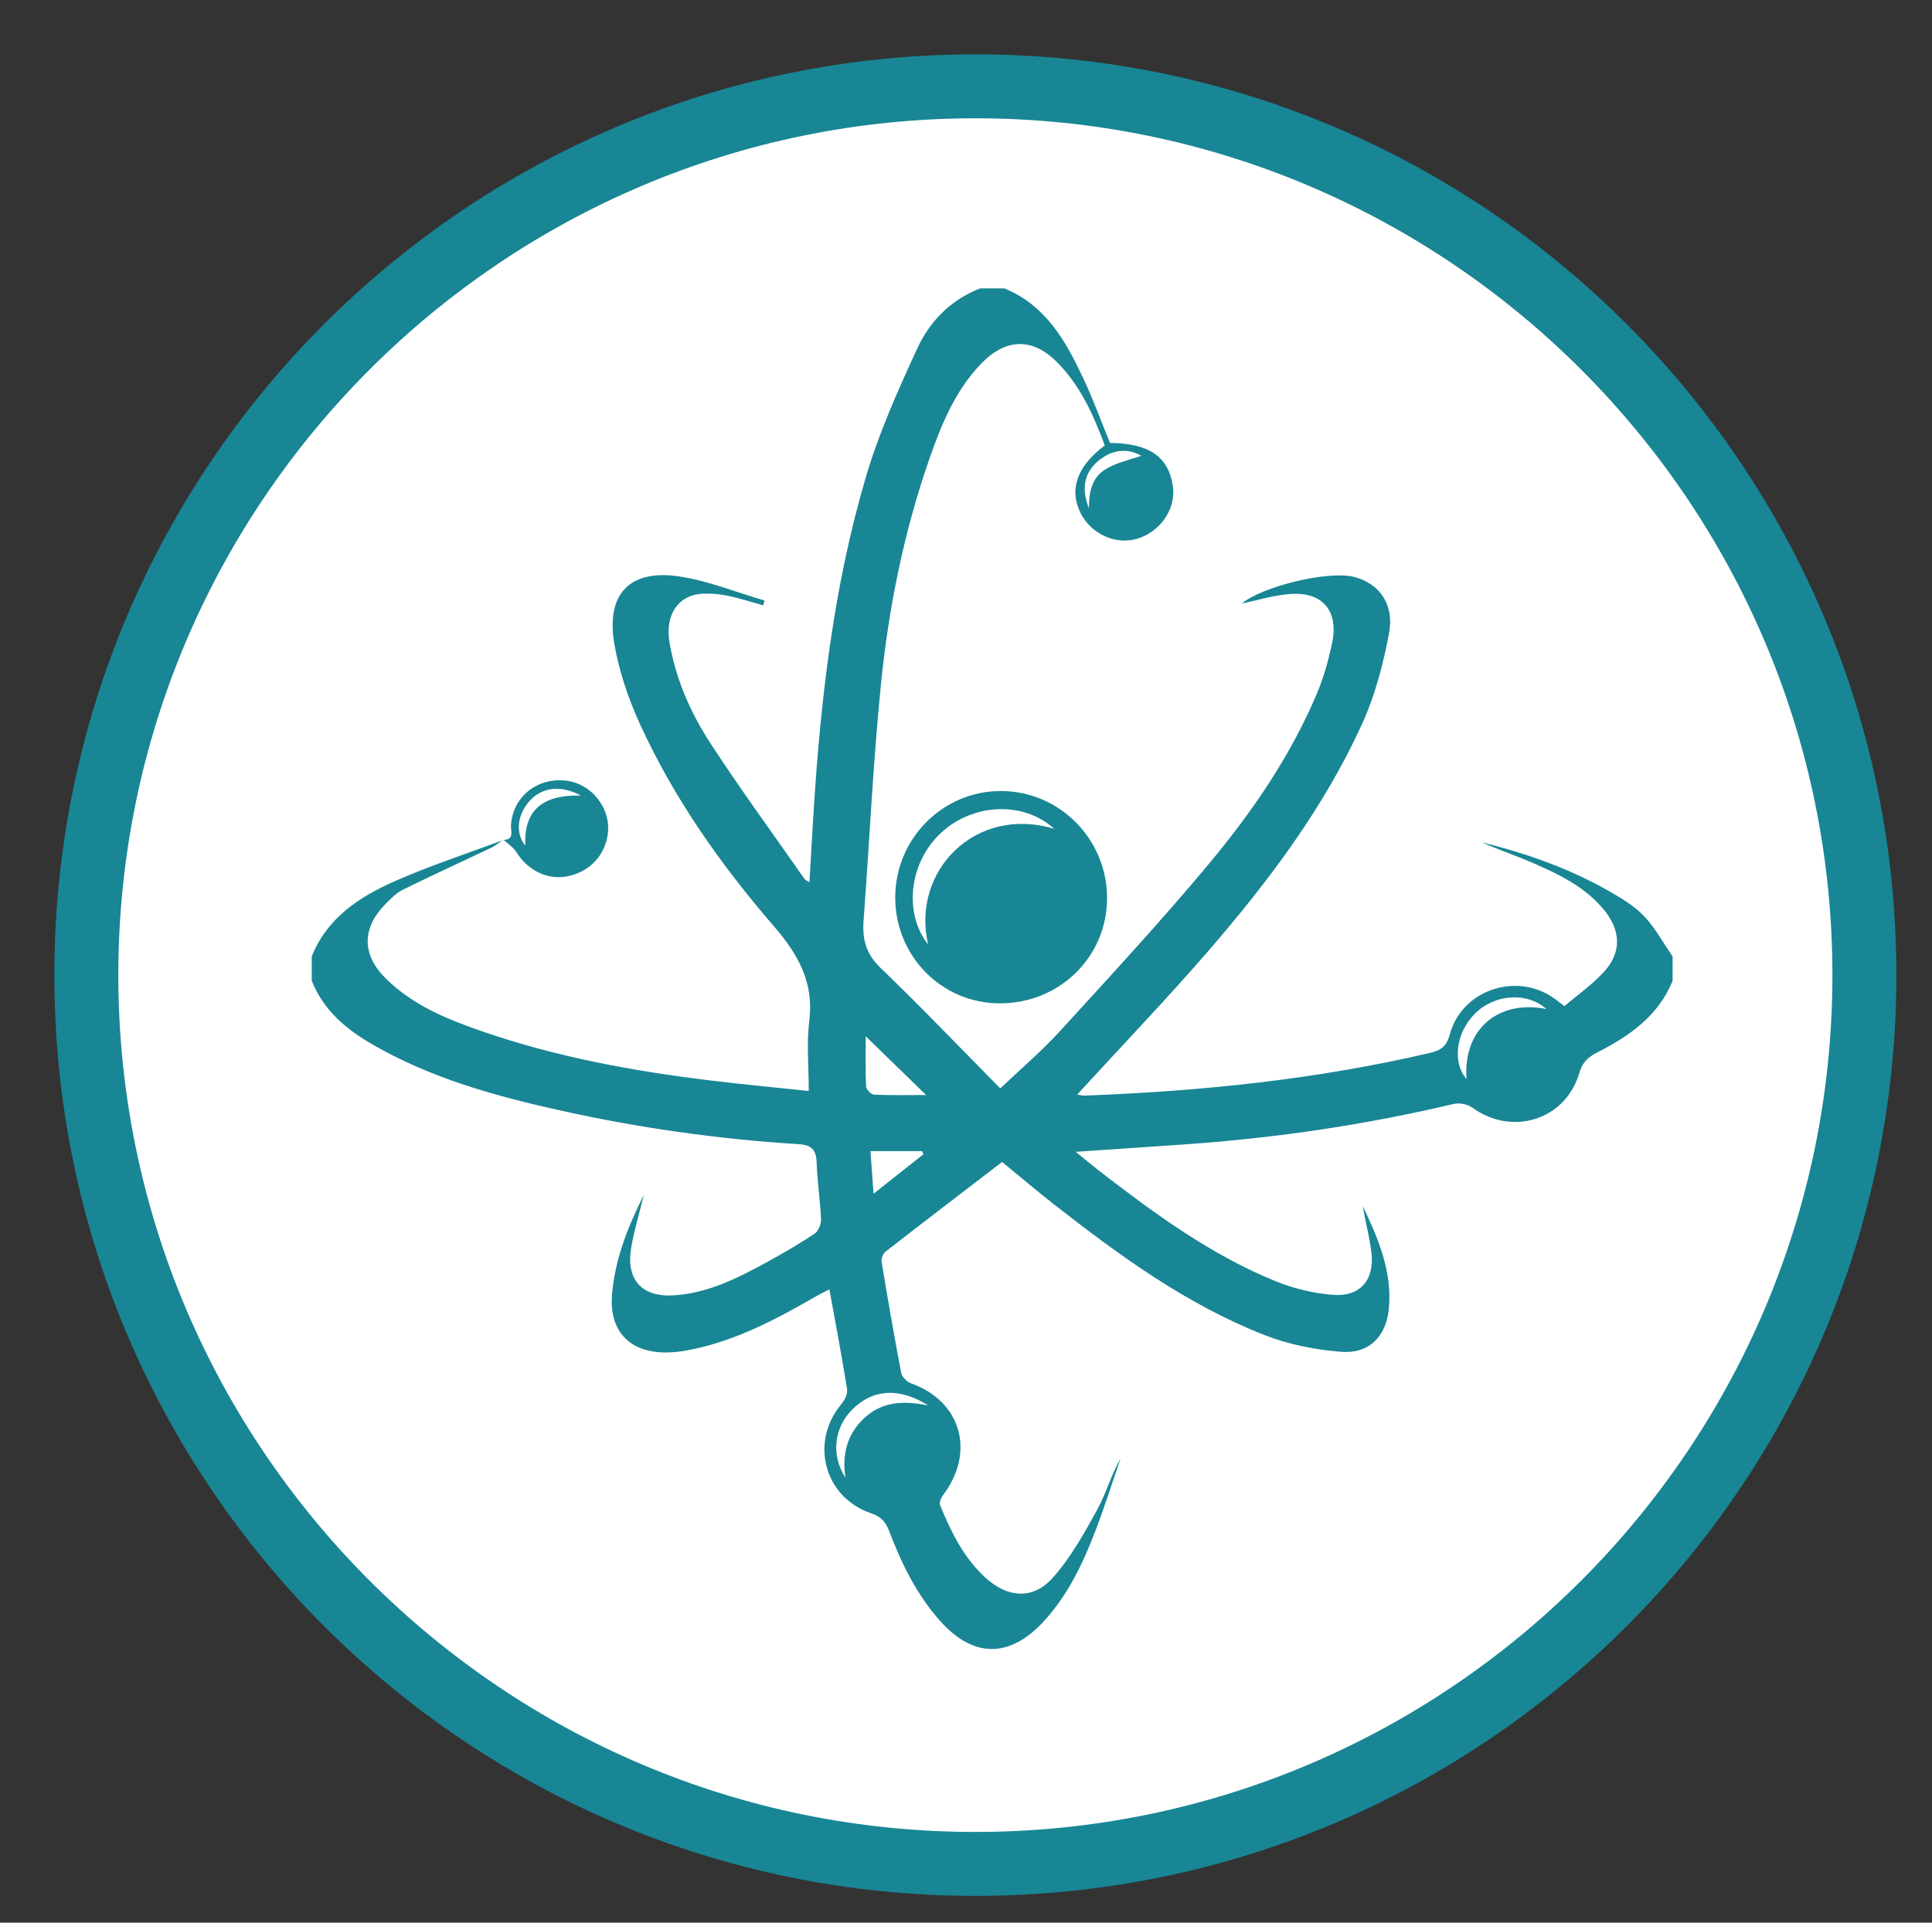
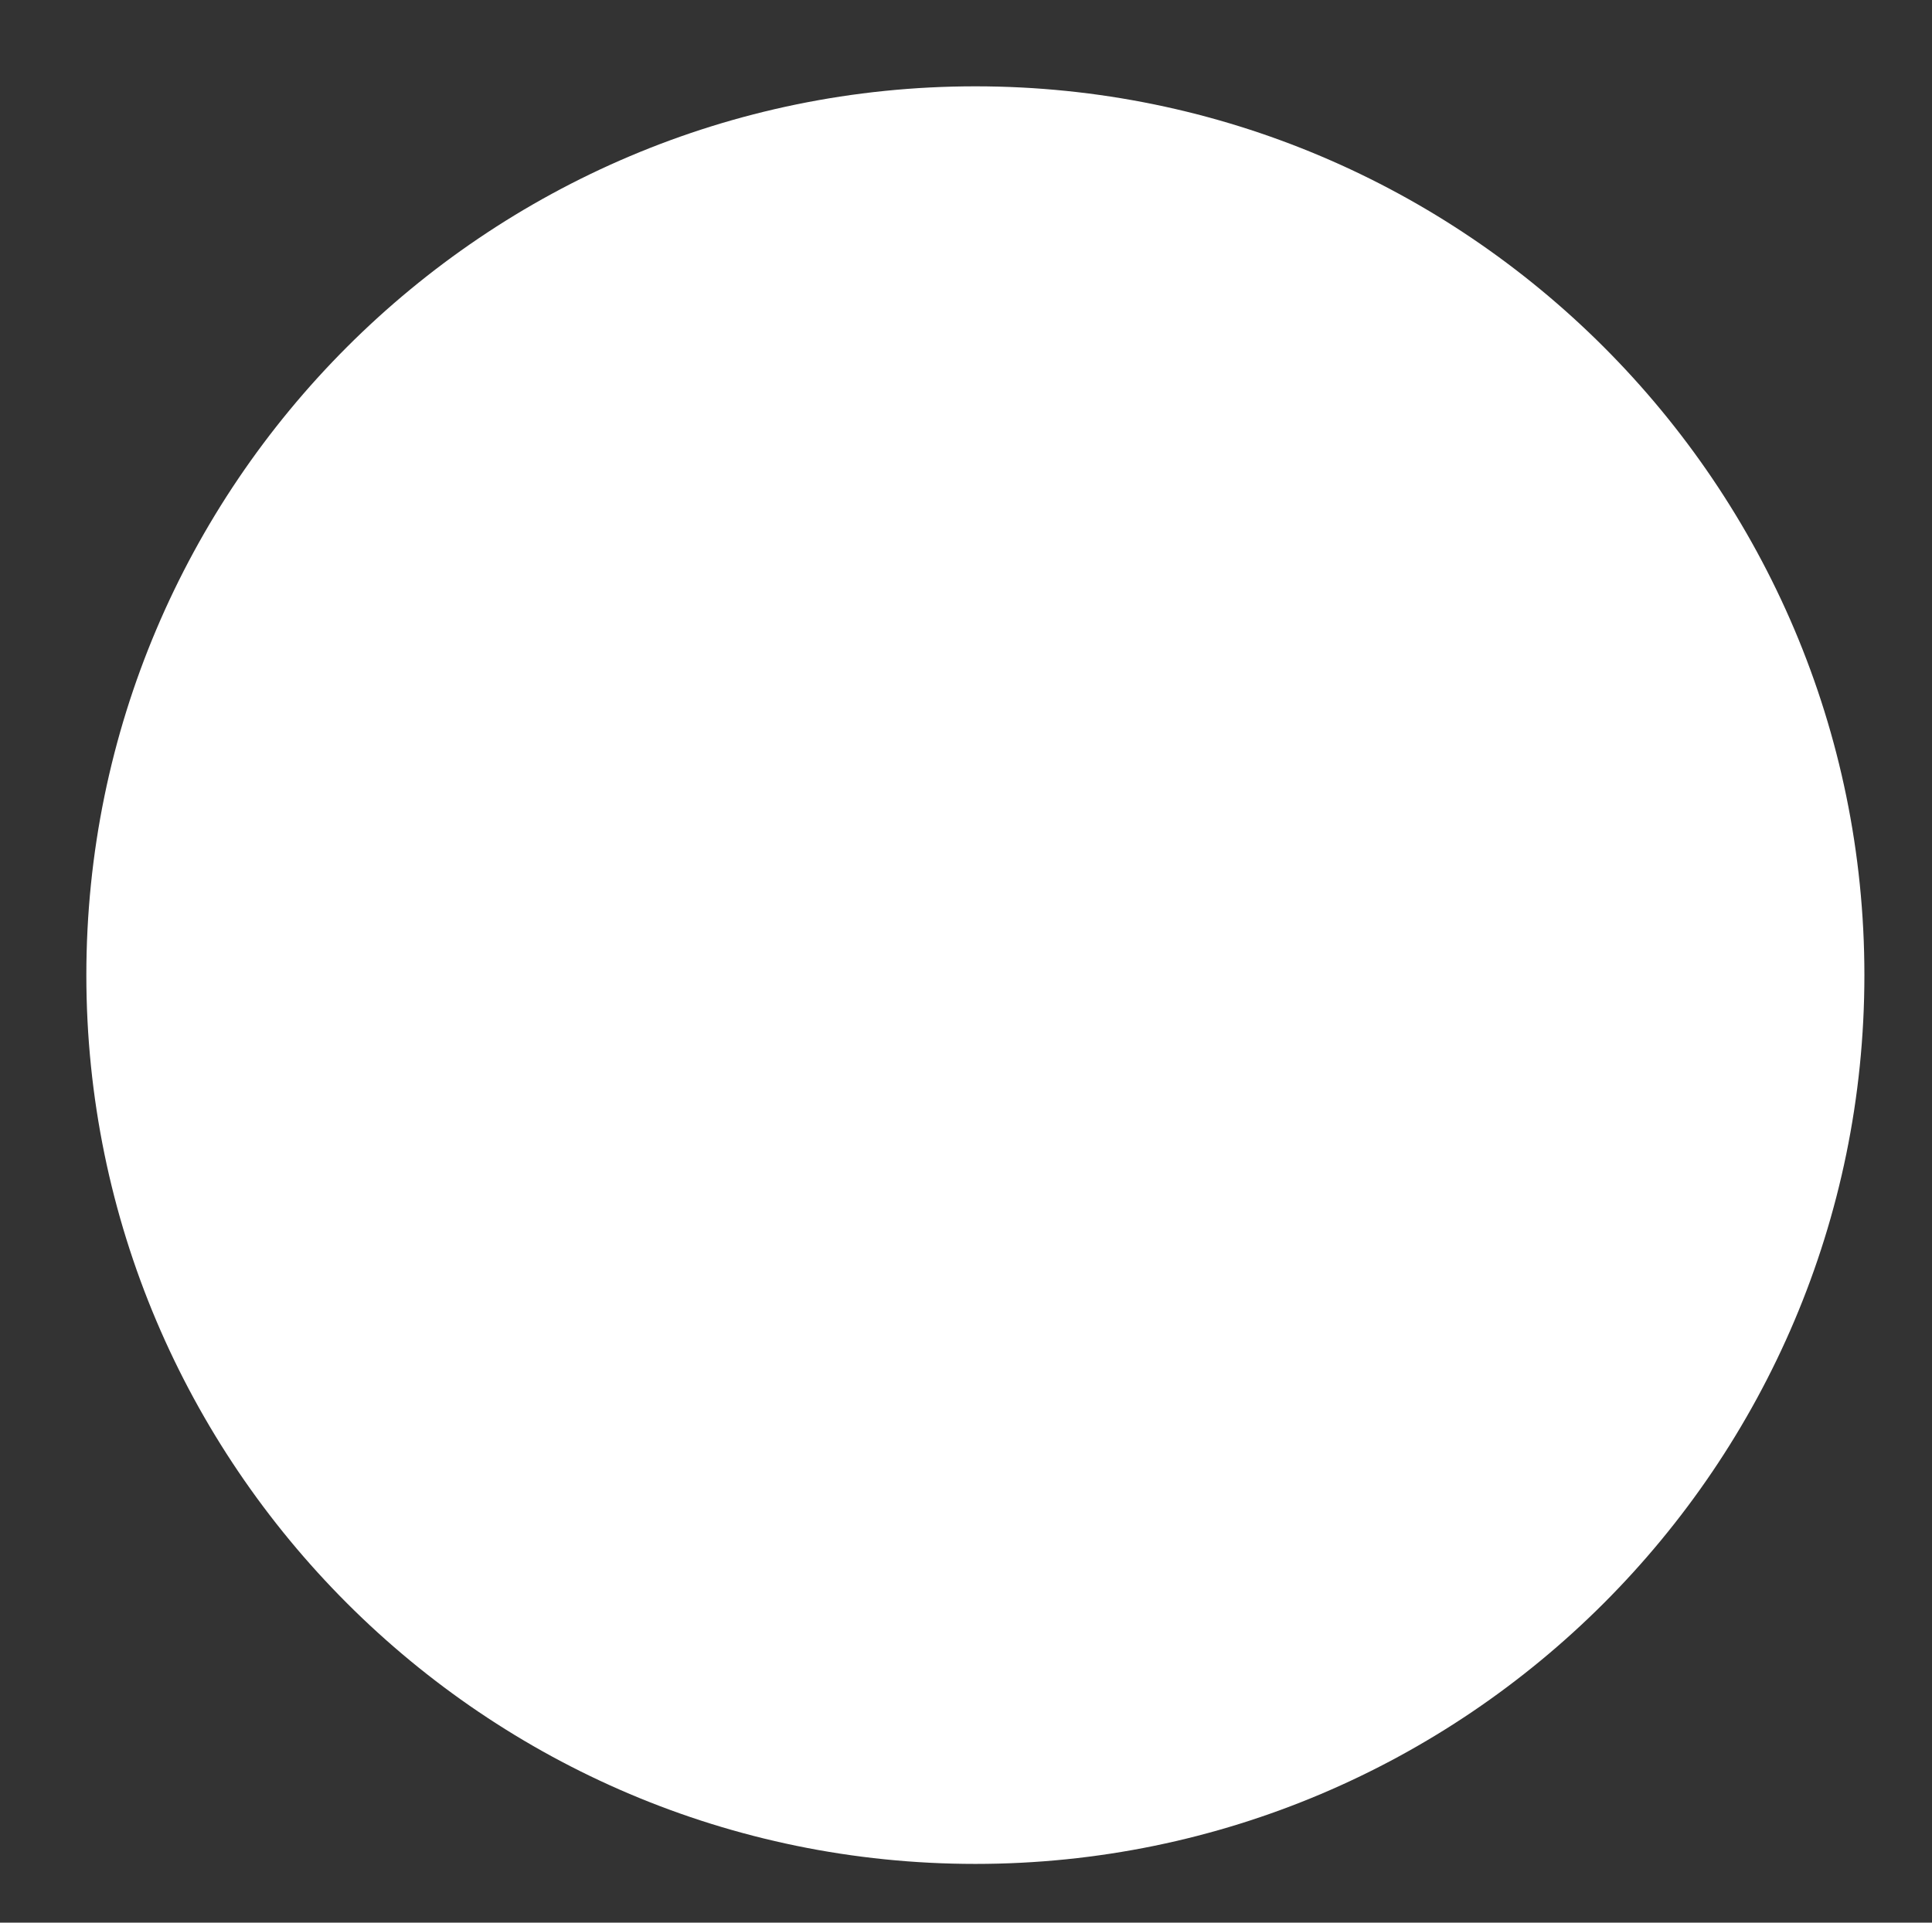
<svg xmlns="http://www.w3.org/2000/svg" version="1.1" id="Layer_1" x="0px" y="0px" width="151.035px" height="150.344px" viewBox="0 0 151.035 150.344" enable-background="new 0 0 151.035 150.344" xml:space="preserve">
  <rect x="0" y="0" width="151.035" height="150.344" fill="#333333" stroke="none" />
  <g>
    <path fill="#FFFFFF" d="M76.25,145.75c-38.322,0-69.5-31.178-69.5-69.5c0-38.322,31.178-69.5,69.5-69.5s69.5,31.178,69.5,69.5   C145.75,114.572,114.572,145.75,76.25,145.75z" />
-     <path fill="#188695" d="M76.25,9.25c36.944,0,67,30.056,67,67s-30.056,67-67,67c-36.944,0-67-30.056-67-67S39.306,9.25,76.25,9.25    M76.25,4.25c-39.764,0-72,32.236-72,72c0,39.765,32.236,72,72,72c39.766,0,72-32.234,72-72C148.25,36.486,116.016,4.25,76.25,4.25   L76.25,4.25z" />
  </g>
  <g>
-     <path fill-rule="evenodd" clip-rule="evenodd" fill="#188695" d="M39.357,65.654c-0.318,0.215-0.616,0.472-0.957,0.636   c-2.296,1.098-4.616,2.147-6.896,3.278c-0.546,0.271-1.015,0.749-1.445,1.201c-1.775,1.861-1.757,3.896,0.075,5.72   c2.12,2.117,4.837,3.221,7.589,4.168c5.78,1.996,11.767,3.1,17.825,3.832c2.565,0.311,5.138,0.553,7.677,0.822   c0-1.938-0.178-3.721,0.038-5.453c0.379-3.029-0.847-5.21-2.779-7.447c-4.144-4.803-7.811-9.995-10.458-15.798   c-0.904-1.981-1.629-4.111-1.998-6.249c-0.678-3.929,1.207-5.882,5.109-5.283c2.252,0.344,4.421,1.233,6.628,1.877   c-0.036,0.125-0.069,0.251-0.105,0.376c-0.918-0.254-1.826-0.554-2.758-0.746c-0.647-0.136-1.327-0.194-1.987-0.162   c-1.914,0.098-2.947,1.678-2.576,3.824c0.496,2.88,1.658,5.514,3.229,7.921c2.344,3.586,4.873,7.05,7.328,10.561   c0.059,0.086,0.179,0.126,0.383,0.266c0.112-1.913,0.212-3.737,0.326-5.558c0.553-8.849,1.578-17.641,4.093-26.165   c1.014-3.442,2.507-6.763,4.012-10.034c0.98-2.131,2.63-3.801,4.91-4.692c0.63,0,1.261,0,1.891,0   c3.213,1.302,4.776,4.074,6.151,6.979c0.786,1.661,1.412,3.398,2.112,5.106c3.063,0.033,4.571,1.069,4.916,3.379   c0.256,1.725-0.926,3.511-2.704,4.088c-1.688,0.553-3.648-0.298-4.493-1.947c-0.943-1.842-0.308-3.707,1.874-5.321   c-0.879-2.381-1.92-4.707-3.763-6.544c-1.912-1.903-3.987-1.831-5.888,0.133c-2.05,2.119-3.135,4.792-4.078,7.507   c-1.996,5.739-3.184,11.681-3.783,17.707c-0.606,6.105-0.889,12.242-1.345,18.361c-0.106,1.435,0.183,2.579,1.294,3.654   c3.168,3.053,6.211,6.233,9.396,9.458c1.624-1.549,3.243-2.924,4.664-4.48c3.971-4.35,7.98-8.677,11.745-13.205   c3.321-3.993,6.26-8.299,8.31-13.118c0.548-1.289,0.937-2.668,1.223-4.042c0.514-2.476-0.738-3.983-3.221-3.82   c-1.346,0.087-2.67,0.513-3.835,0.749c1.521-1.308,6.718-2.599,8.757-2.083c1.976,0.501,3.179,2.131,2.743,4.431   c-0.456,2.406-1.093,4.846-2.102,7.064c-2.975,6.534-7.263,12.238-11.926,17.644c-3.338,3.863-6.878,7.55-10.345,11.337   c0.126,0.02,0.365,0.092,0.602,0.084c9.096-0.34,18.118-1.262,27-3.344c0.829-0.195,1.277-0.508,1.53-1.449   c0.913-3.404,5.063-4.861,8.003-2.91c0.263,0.174,0.506,0.373,0.953,0.709c1.03-0.883,2.199-1.691,3.125-2.721   c1.338-1.486,1.281-3.153,0.037-4.72c-1.472-1.851-3.538-2.842-5.633-3.756c-1.308-0.573-2.67-1.025-3.977-1.609   c3.618,0.895,7.108,2.138,10.331,4.041c0.876,0.515,1.771,1.093,2.443,1.838c0.824,0.909,1.43,2.021,2.13,3.046   c0,0.632,0,1.262,0,1.893c-1.117,2.781-3.408,4.338-5.928,5.629c-0.701,0.359-1.125,0.764-1.363,1.574   c-1.063,3.678-5.244,4.988-8.354,2.729c-0.372-0.27-1.016-0.4-1.462-0.297c-6.863,1.623-13.815,2.654-20.849,3.152   c-2.812,0.197-5.627,0.385-8.705,0.594c0.743,0.605,1.323,1.092,1.922,1.555c4.274,3.297,8.628,6.488,13.661,8.547   c1.43,0.584,3.009,0.965,4.548,1.084c2.095,0.158,3.223-1.164,2.989-3.271c-0.137-1.23-0.482-2.436-0.676-3.668   c1.2,2.535,2.313,5.107,2.033,8.016c-0.209,2.191-1.552,3.551-3.752,3.373c-2.004-0.162-4.064-0.564-5.932-1.293   c-6.106-2.389-11.361-6.221-16.486-10.229c-1.387-1.086-2.734-2.23-4.064-3.322c-3.081,2.363-6.108,4.676-9.116,7.016   c-0.193,0.152-0.345,0.543-0.303,0.787c0.479,2.906,0.981,5.809,1.534,8.703c0.061,0.309,0.443,0.689,0.758,0.803   c3.928,1.395,5.071,5.379,2.498,8.758c-0.155,0.207-0.298,0.586-0.214,0.789c0.86,2.08,1.838,4.098,3.54,5.652   c1.71,1.561,3.688,1.754,5.234,0.039c1.42-1.574,2.484-3.506,3.519-5.383c0.69-1.252,1.059-2.686,1.807-3.961   c-0.658,1.906-1.265,3.834-1.991,5.717c-0.994,2.578-2.182,5.064-4.108,7.107c-2.623,2.783-5.429,2.744-7.993-0.123   c-1.84-2.057-3.026-4.492-3.994-7.043c-0.268-0.703-0.628-1.123-1.397-1.383c-3.689-1.248-4.829-5.574-2.334-8.549   c0.26-0.307,0.5-0.814,0.44-1.178c-0.407-2.559-0.894-5.104-1.38-7.787c-0.317,0.162-0.613,0.299-0.894,0.459   c-3.28,1.887-6.599,3.68-10.391,4.338c-0.502,0.088-1.016,0.135-1.523,0.135c-2.818,0.004-4.413-1.68-4.187-4.498   c0.217-2.695,1.163-5.18,2.489-7.82c-0.379,1.547-0.765,2.811-0.986,4.102c-0.431,2.494,0.79,3.904,3.316,3.752   c2.652-0.16,4.989-1.338,7.273-2.586c1.275-0.699,2.536-1.432,3.745-2.236c0.295-0.195,0.519-0.748,0.503-1.123   c-0.063-1.492-0.297-2.977-0.344-4.469c-0.032-1.002-0.445-1.35-1.403-1.41c-6.29-0.389-12.518-1.27-18.667-2.641   c-5.071-1.125-10.063-2.512-14.616-5.133c-2.085-1.201-3.867-2.689-4.785-5.006c0-0.631,0-1.261,0-1.893   c1.194-2.999,3.693-4.646,6.441-5.865c2.784-1.237,5.701-2.181,8.559-3.252L39.357,65.654z M72.401,85.625   c-1.607-1.561-3.189-3.1-4.725-4.594c0,1.211-0.03,2.572,0.029,3.928c0.01,0.23,0.398,0.627,0.624,0.639   C69.688,85.658,71.046,85.625,72.401,85.625z M120.899,78.906c-1.532-1.359-4.058-1.191-5.615,0.375   c-1.468,1.477-1.76,3.807-0.638,5.096C114.355,80.326,117.299,78.158,120.899,78.906z M66.092,115.548   c-0.28-1.889,0.154-3.438,1.491-4.676c1.357-1.256,2.992-1.373,4.977-0.971c-2.27-1.443-4.349-1.27-5.931,0.313   C65.2,111.65,64.947,113.773,66.092,115.548z M68.29,93.343c1.457-1.15,2.68-2.117,3.903-3.086c-0.039-0.08-0.078-0.16-0.118-0.244   c-1.301,0-2.604,0-4.024,0C68.125,91.033,68.197,92.031,68.29,93.343z M85.132,39.754c-0.025-1.194,0.217-2.375,1.223-3.017   c0.903-0.576,2.034-0.793,2.868-1.097c-1.057-0.604-2.268-0.523-3.374,0.409C84.769,36.965,84.507,38.181,85.132,39.754z" />
-     <path fill-rule="evenodd" clip-rule="evenodd" fill="#188695" d="M69.986,70.175c0.003-4.609,3.741-8.354,8.311-8.32   c4.574,0.034,8.268,3.799,8.249,8.405c-0.02,4.579-3.728,8.205-8.387,8.197C73.614,78.451,69.984,74.769,69.986,70.175z    M72.556,73.855c-1.344-5.741,3.703-10.903,9.858-9.044c-2.375-2.175-6.339-2.029-8.867,0.331   C71.072,67.453,70.624,71.399,72.556,73.855z" />
-     <path fill-rule="evenodd" clip-rule="evenodd" fill="#188695" d="M39.371,65.677c0.865-0.039,0.549-0.712,0.575-1.147   c0.133-2.166,1.955-3.7,4.196-3.499c2.077,0.184,3.657,2.164,3.368,4.218c-0.236,1.671-1.425,2.917-3.123,3.268   c-1.558,0.324-3.115-0.435-4.005-1.864c-0.242-0.389-0.673-0.662-1.021-0.991C39.357,65.654,39.371,65.677,39.371,65.677z    M45.41,62.209c-1.619-0.874-3.124-0.636-4.084,0.505c-0.915,1.086-1.021,2.476-0.261,3.412   C40.942,63.438,42.317,62.134,45.41,62.209z" />
-   </g>
+     </g>
</svg>